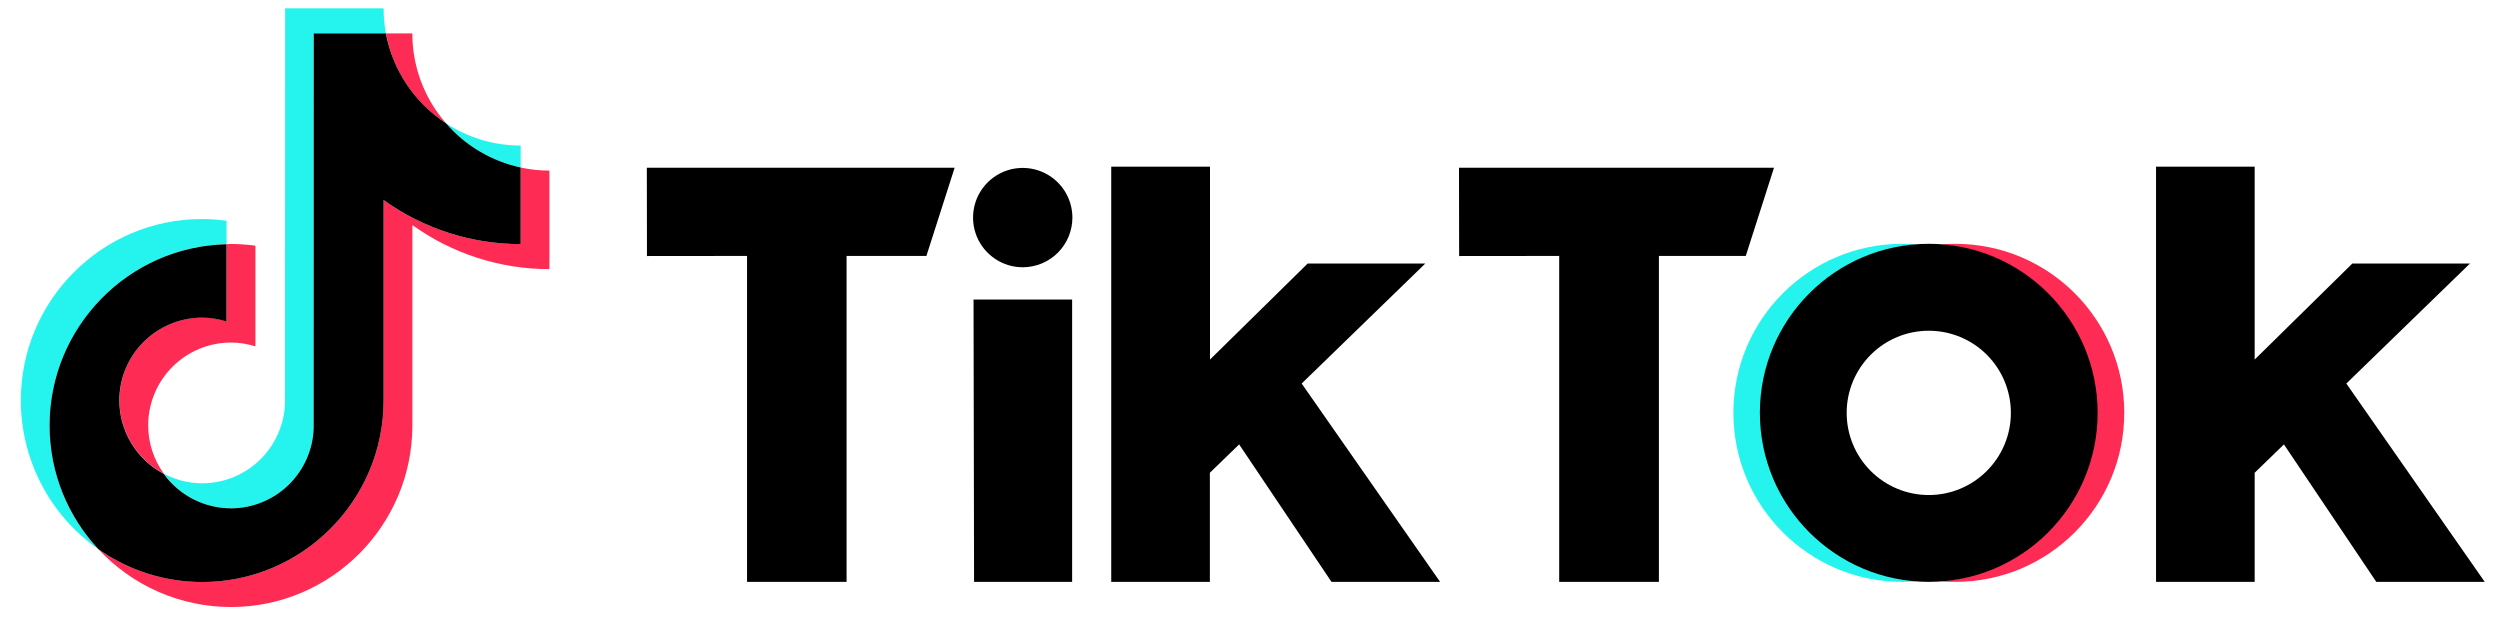
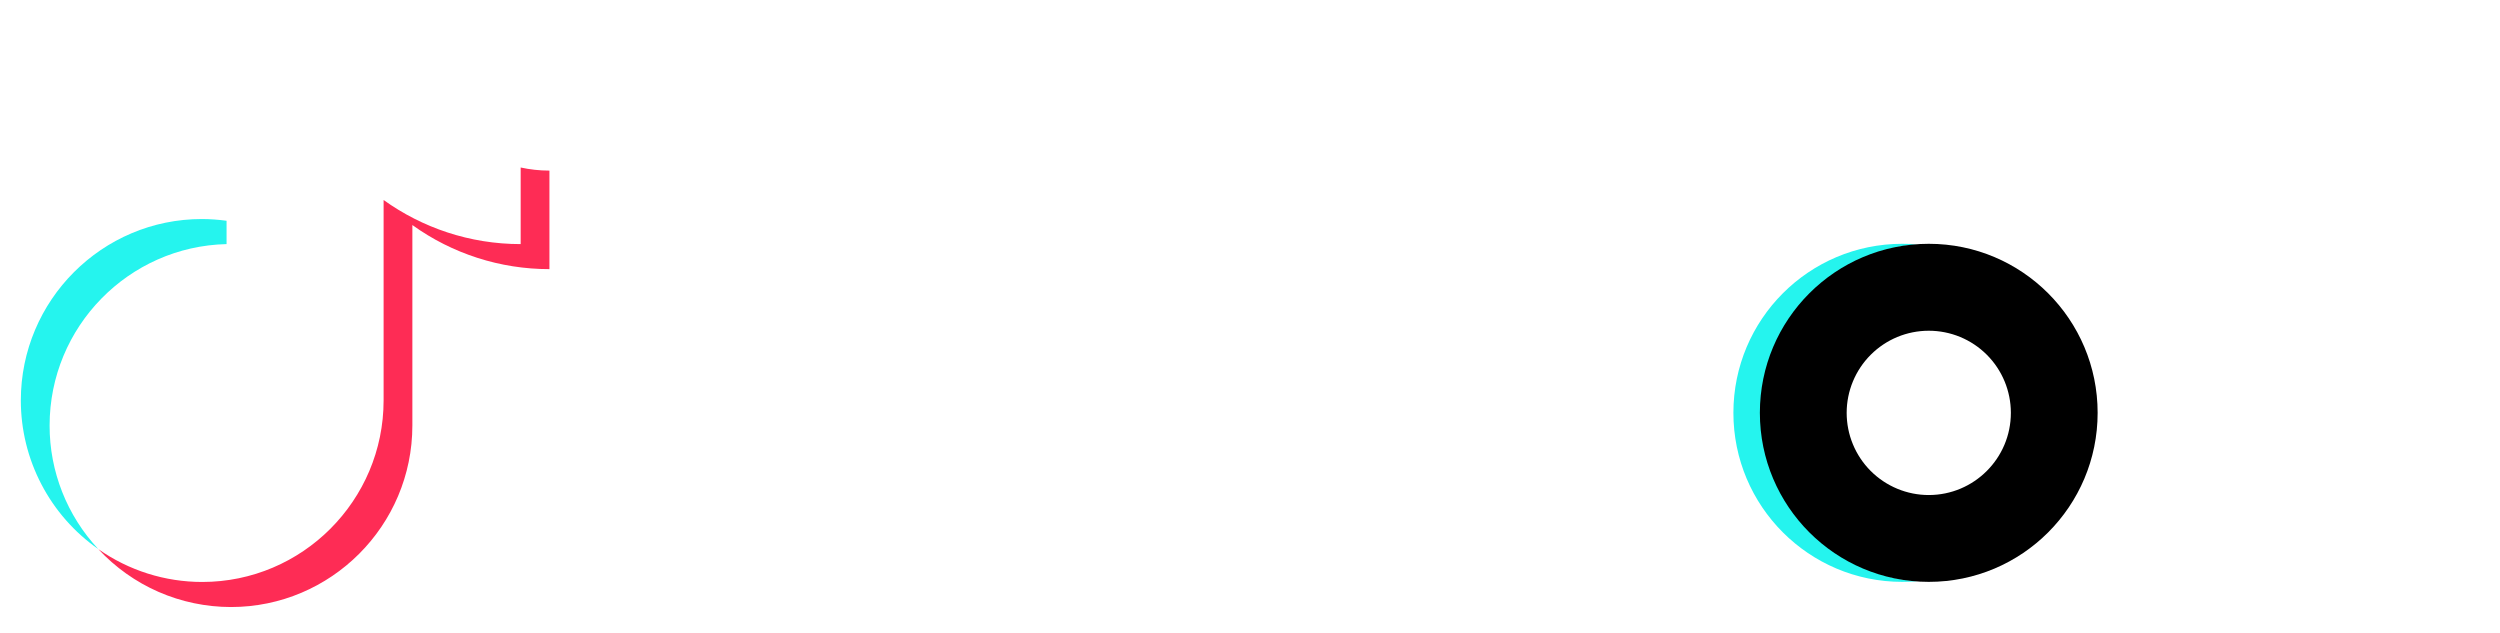
<svg xmlns="http://www.w3.org/2000/svg" width="75" height="19" viewBox="0 0 75 19" fill="none">
  <path d="M6.797 7.323V6.623C6.554 6.59 6.308 6.572 6.062 6.571C3.064 6.568 0.625 9.009 0.625 12.013C0.625 12.889 0.836 13.751 1.241 14.527C1.645 15.304 2.231 15.971 2.949 16.473C2.009 15.467 1.486 14.142 1.488 12.765C1.488 9.804 3.859 7.391 6.797 7.323V7.323Z" fill="#25F4EE" />
-   <path d="M6.929 15.25C8.266 15.25 9.36 14.183 9.408 12.856L9.412 1.001H11.576C11.531 0.753 11.508 0.502 11.508 0.25H8.554L8.55 12.106C8.526 12.748 8.254 13.355 7.792 13.801C7.33 14.248 6.713 14.497 6.071 14.499C5.668 14.499 5.272 14.4 4.917 14.211C5.145 14.533 5.447 14.794 5.797 14.975C6.147 15.156 6.535 15.25 6.929 15.25ZM15.62 5.025V4.366C14.824 4.367 14.046 4.135 13.381 3.698C13.964 4.372 14.749 4.837 15.62 5.025Z" fill="#25F4EE" />
-   <path d="M13.38 3.698C12.728 2.951 12.369 1.993 12.37 1.001H11.58C11.681 1.55 11.892 2.072 12.202 2.536C12.511 2.999 12.912 3.395 13.38 3.699L13.38 3.698ZM6.066 9.524C5.408 9.526 4.776 9.788 4.311 10.254C3.845 10.72 3.584 11.351 3.583 12.009C3.583 12.964 4.126 13.796 4.917 14.211C4.61 13.79 4.445 13.282 4.446 12.761C4.446 12.102 4.708 11.471 5.173 11.005C5.639 10.539 6.27 10.277 6.929 10.276C7.184 10.276 7.432 10.319 7.663 10.391V7.371C7.42 7.337 7.174 7.32 6.929 7.319C6.885 7.319 6.845 7.323 6.801 7.323V9.64C6.563 9.565 6.316 9.526 6.066 9.524Z" fill="#FE2C55" />
  <path d="M15.62 5.025V7.323C14.087 7.323 12.666 6.831 11.508 6V12.013C11.508 15.014 9.069 17.459 6.066 17.459C4.95 17.459 3.861 17.115 2.949 16.473C3.457 17.02 4.073 17.458 4.757 17.757C5.442 18.056 6.181 18.21 6.929 18.211C9.927 18.211 12.371 15.769 12.371 12.764V6.751C13.569 7.613 15.007 8.075 16.483 8.074V5.118C16.183 5.118 15.895 5.085 15.62 5.025Z" fill="#FE2C55" />
-   <path d="M11.508 12.014V6C12.706 6.861 14.145 7.324 15.62 7.323V5.025C14.75 4.837 13.963 4.372 13.38 3.698C12.913 3.394 12.512 2.998 12.202 2.534C11.892 2.071 11.679 1.549 11.575 1.001H9.412L9.409 12.856C9.385 13.498 9.113 14.106 8.651 14.552C8.189 14.999 7.572 15.249 6.929 15.25C6.535 15.249 6.147 15.155 5.796 14.975C5.446 14.795 5.143 14.535 4.912 14.215C4.511 14.004 4.175 13.687 3.94 13.299C3.705 12.911 3.58 12.467 3.579 12.013C3.58 11.355 3.842 10.723 4.307 10.258C4.773 9.792 5.404 9.53 6.062 9.529C6.318 9.529 6.565 9.573 6.797 9.644V7.327C3.859 7.391 1.487 9.804 1.487 12.765C1.487 14.196 2.042 15.498 2.949 16.473C3.861 17.116 4.95 17.46 6.066 17.461C9.065 17.461 11.508 15.015 11.508 12.014V12.014ZM19.405 5.033H28.639L27.792 7.678H25.397V17.456H22.411V7.678L19.409 7.681L19.405 5.033ZM43.77 5.033H53.22L52.373 7.678H49.767V17.456H46.776V7.678L43.774 7.681L43.77 5.033ZM29.206 8.985H32.164V17.456H29.222L29.206 8.985ZM33.342 5.001H36.3V10.787L39.23 7.906H42.759L39.05 11.506L43.203 17.456H39.945L37.174 13.332L36.296 14.183V17.456H33.337V5.001H33.342ZM64.681 5.001H67.64V10.787L70.57 7.906H74.099L70.39 11.506L74.542 17.456H71.289L68.518 13.332L67.64 14.183V17.456H64.681V5.001ZM30.683 8.018C31.078 8.017 31.457 7.86 31.736 7.581C32.015 7.301 32.172 6.922 32.172 6.528C32.172 6.233 32.084 5.945 31.921 5.7C31.757 5.455 31.524 5.264 31.252 5.151C30.979 5.038 30.68 5.009 30.39 5.066C30.102 5.124 29.836 5.266 29.628 5.474C29.419 5.683 29.277 5.948 29.22 6.238C29.163 6.527 29.192 6.826 29.305 7.099C29.418 7.371 29.61 7.603 29.855 7.767C30.1 7.931 30.388 8.018 30.683 8.018Z" fill="black" />
  <path d="M52.84 12.385C52.84 11.109 53.321 9.881 54.187 8.944C55.053 8.007 56.24 7.431 57.511 7.331C57.364 7.319 57.216 7.314 57.068 7.314C54.27 7.314 52.002 9.584 52.002 12.385C52.002 15.186 54.27 17.456 57.068 17.456C57.2 17.456 57.38 17.448 57.512 17.439C54.901 17.236 52.84 15.05 52.84 12.385Z" fill="#25F4EE" />
-   <path d="M58.661 7.315C58.526 7.315 58.346 7.322 58.214 7.331C59.485 7.432 60.671 8.008 61.536 8.945C62.401 9.882 62.882 11.11 62.881 12.385C62.882 13.66 62.401 14.888 61.536 15.825C60.671 16.762 59.485 17.338 58.214 17.439C58.346 17.452 58.526 17.456 58.661 17.456C61.46 17.456 63.728 15.186 63.728 12.385C63.728 9.584 61.46 7.315 58.661 7.315Z" fill="#FE2C55" />
  <path d="M57.863 14.851C57.539 14.851 57.218 14.787 56.92 14.663C56.621 14.539 56.349 14.357 56.12 14.128C55.892 13.899 55.71 13.627 55.587 13.328C55.463 13.029 55.4 12.709 55.4 12.385C55.4 11.732 55.66 11.105 56.122 10.643C56.584 10.181 57.21 9.922 57.863 9.922C58.517 9.922 59.143 10.181 59.605 10.643C60.067 11.105 60.326 11.732 60.326 12.385C60.326 13.748 59.22 14.851 57.863 14.851ZM57.863 7.314C55.065 7.314 52.796 9.584 52.796 12.385C52.796 15.186 55.065 17.456 57.863 17.456C60.661 17.456 62.929 15.186 62.929 12.385C62.929 9.584 60.661 7.314 57.863 7.314Z" fill="black" />
</svg>